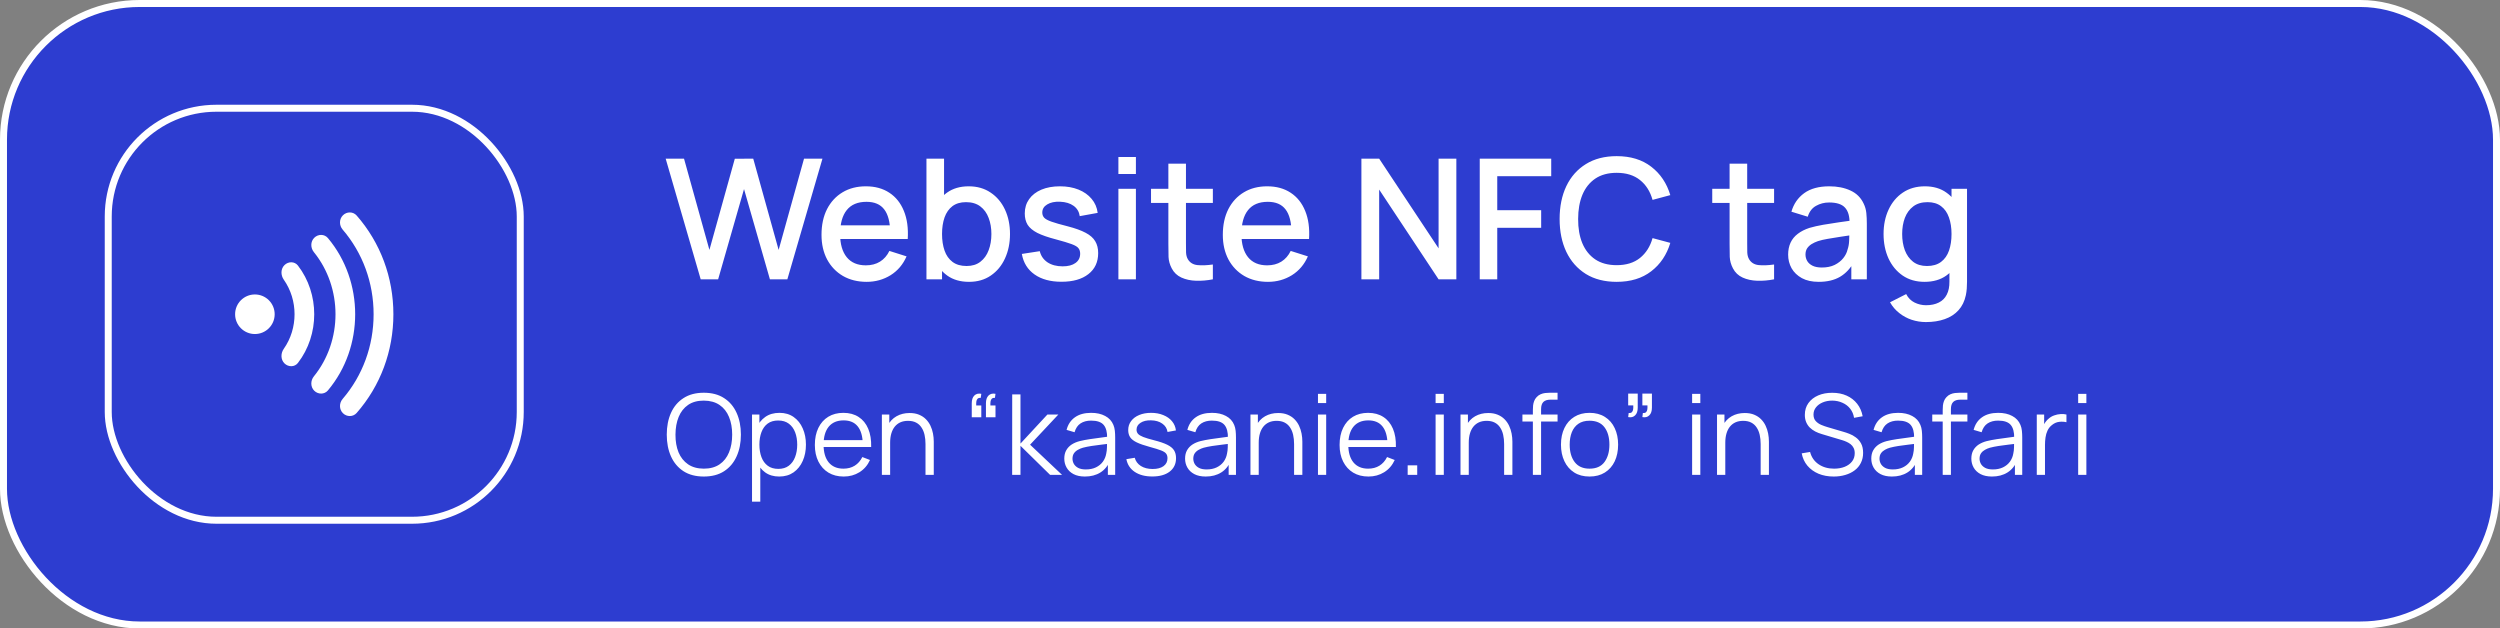
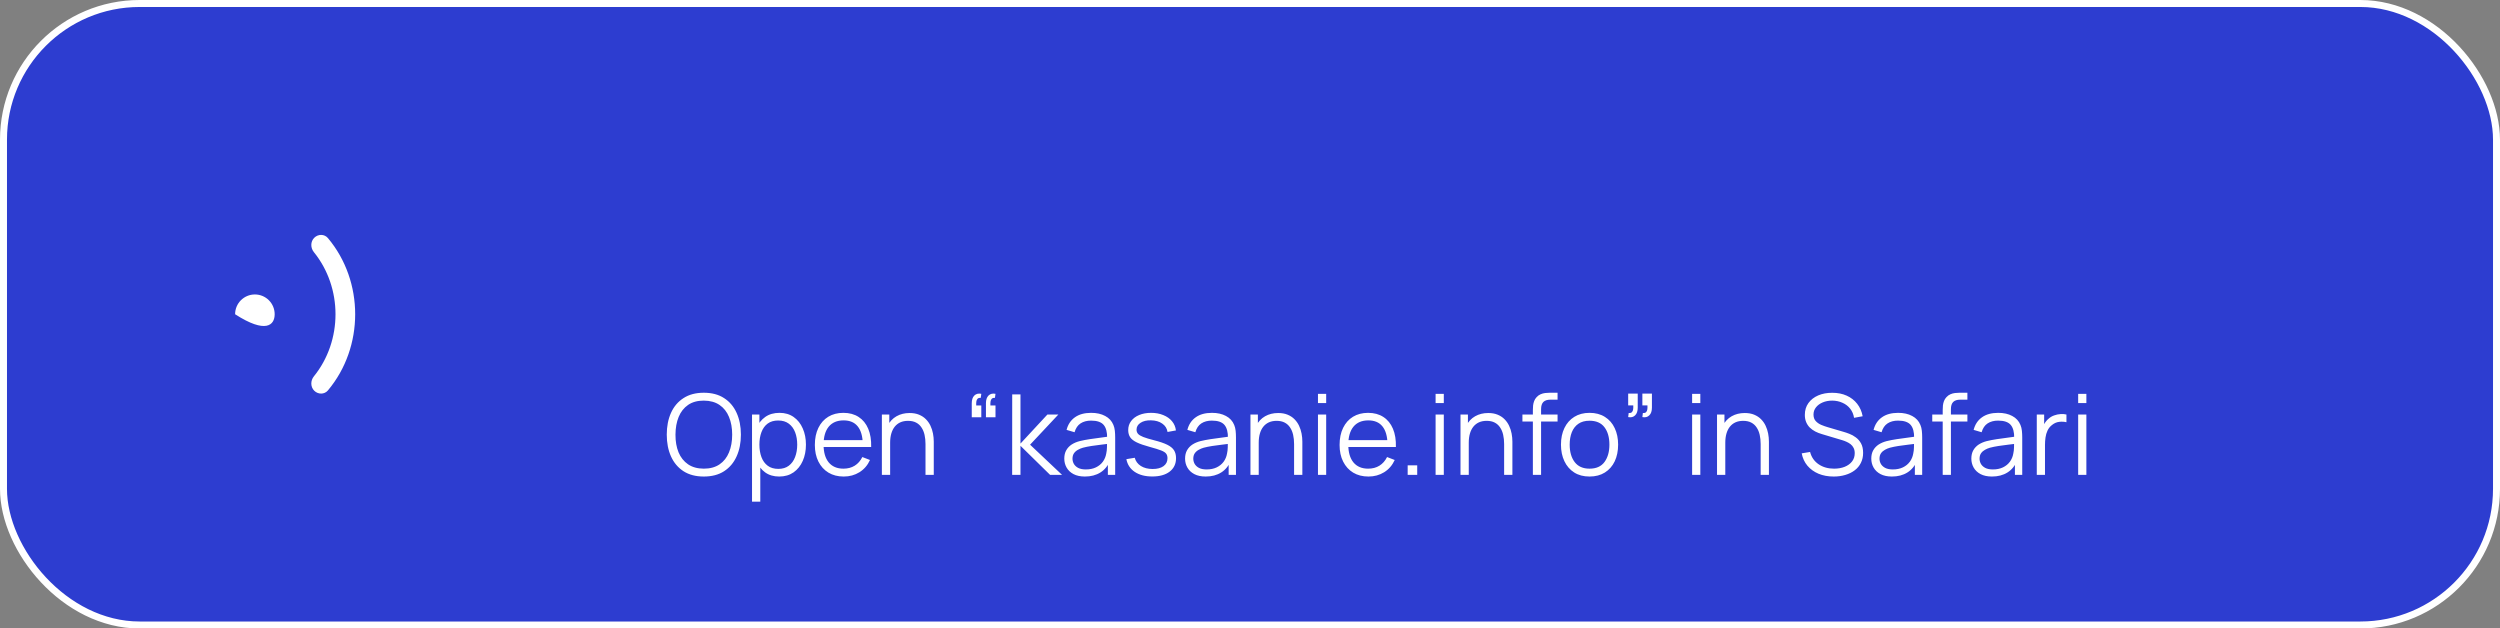
<svg xmlns="http://www.w3.org/2000/svg" width="358" height="90" viewBox="0 0 358 90" fill="none">
  <rect x="0" y="0" width="358" height="90" fill="#808080" stroke="none" />
  <rect x="0.5" y="0.5" width="357" height="89" rx="19.5" fill="#2D3DD0" stroke="white" />
-   <rect x="15.5" y="15.5" width="59" height="59" rx="15.5" fill="#2D3DD0" stroke="white" />
-   <path d="M100.34 40L95.324 22.72H97.952L101.588 35.788L105.224 22.732L107.864 22.72L111.5 35.788L115.136 22.72H117.776L112.748 40H110.252L106.544 27.076L102.836 40H100.34ZM124.108 40.36C122.82 40.36 121.688 40.08 120.712 39.52C119.744 38.952 118.988 38.164 118.444 37.156C117.908 36.14 117.64 34.964 117.64 33.628C117.64 32.212 117.904 30.984 118.432 29.944C118.968 28.904 119.712 28.1 120.664 27.532C121.616 26.964 122.724 26.68 123.988 26.68C125.308 26.68 126.432 26.988 127.36 27.604C128.288 28.212 128.98 29.08 129.436 30.208C129.9 31.336 130.084 32.676 129.988 34.228H127.48V33.316C127.464 31.812 127.176 30.7 126.616 29.98C126.064 29.26 125.22 28.9 124.084 28.9C122.828 28.9 121.884 29.296 121.252 30.088C120.62 30.88 120.304 32.024 120.304 33.52C120.304 34.944 120.62 36.048 121.252 36.832C121.884 37.608 122.796 37.996 123.988 37.996C124.772 37.996 125.448 37.82 126.016 37.468C126.592 37.108 127.04 36.596 127.36 35.932L129.82 36.712C129.316 37.872 128.552 38.772 127.528 39.412C126.504 40.044 125.364 40.36 124.108 40.36ZM119.488 34.228V32.272H128.74V34.228H119.488ZM138.764 40.36C137.524 40.36 136.484 40.06 135.644 39.46C134.804 38.852 134.168 38.032 133.736 37C133.304 35.968 133.088 34.804 133.088 33.508C133.088 32.212 133.3 31.048 133.724 30.016C134.156 28.984 134.788 28.172 135.62 27.58C136.46 26.98 137.492 26.68 138.716 26.68C139.932 26.68 140.98 26.98 141.86 27.58C142.748 28.172 143.432 28.984 143.912 30.016C144.392 31.04 144.632 32.204 144.632 33.508C144.632 34.804 144.392 35.972 143.912 37.012C143.44 38.044 142.764 38.86 141.884 39.46C141.012 40.06 139.972 40.36 138.764 40.36ZM132.668 40V22.72H135.188V30.676H134.9V40H132.668ZM138.416 38.092C139.216 38.092 139.876 37.888 140.396 37.48C140.924 37.072 141.316 36.524 141.572 35.836C141.836 35.14 141.968 34.364 141.968 33.508C141.968 32.66 141.836 31.892 141.572 31.204C141.316 30.516 140.92 29.968 140.384 29.56C139.848 29.152 139.164 28.948 138.332 28.948C137.548 28.948 136.9 29.14 136.388 29.524C135.884 29.908 135.508 30.444 135.26 31.132C135.02 31.82 134.9 32.612 134.9 33.508C134.9 34.404 135.02 35.196 135.26 35.884C135.5 36.572 135.88 37.112 136.4 37.504C136.92 37.896 137.592 38.092 138.416 38.092ZM152.003 40.348C150.427 40.348 149.143 40 148.151 39.304C147.159 38.608 146.551 37.628 146.327 36.364L148.895 35.968C149.055 36.64 149.423 37.172 149.999 37.564C150.583 37.948 151.307 38.14 152.171 38.14C152.955 38.14 153.567 37.98 154.007 37.66C154.455 37.34 154.679 36.9 154.679 36.34C154.679 36.012 154.599 35.748 154.439 35.548C154.287 35.34 153.963 35.144 153.467 34.96C152.971 34.776 152.215 34.548 151.199 34.276C150.087 33.988 149.203 33.68 148.547 33.352C147.899 33.016 147.435 32.628 147.155 32.188C146.883 31.74 146.747 31.2 146.747 30.568C146.747 29.784 146.955 29.1 147.371 28.516C147.787 27.932 148.371 27.48 149.123 27.16C149.883 26.84 150.771 26.68 151.787 26.68C152.779 26.68 153.663 26.836 154.439 27.148C155.215 27.46 155.843 27.904 156.323 28.48C156.803 29.048 157.091 29.716 157.187 30.484L154.619 30.952C154.531 30.328 154.239 29.836 153.743 29.476C153.247 29.116 152.603 28.92 151.811 28.888C151.051 28.856 150.435 28.984 149.963 29.272C149.491 29.552 149.255 29.94 149.255 30.436C149.255 30.724 149.343 30.968 149.519 31.168C149.703 31.368 150.055 31.56 150.575 31.744C151.095 31.928 151.863 32.148 152.879 32.404C153.967 32.684 154.831 32.996 155.471 33.34C156.111 33.676 156.567 34.08 156.839 34.552C157.119 35.016 157.259 35.58 157.259 36.244C157.259 37.524 156.791 38.528 155.855 39.256C154.927 39.984 153.643 40.348 152.003 40.348ZM160.154 24.916V22.48H162.662V24.916H160.154ZM160.154 40V27.04H162.662V40H160.154ZM173.682 40C172.866 40.16 172.066 40.228 171.282 40.204C170.498 40.18 169.798 40.028 169.182 39.748C168.566 39.468 168.102 39.028 167.79 38.428C167.51 37.892 167.358 37.348 167.334 36.796C167.318 36.236 167.31 35.604 167.31 34.9V23.44H169.83V34.78C169.83 35.3 169.834 35.752 169.842 36.136C169.858 36.52 169.942 36.844 170.094 37.108C170.382 37.604 170.838 37.888 171.462 37.96C172.094 38.024 172.834 37.996 173.682 37.876V40ZM164.826 29.056V27.04H173.682V29.056H164.826ZM181.576 40.36C180.288 40.36 179.156 40.08 178.18 39.52C177.212 38.952 176.456 38.164 175.912 37.156C175.376 36.14 175.108 34.964 175.108 33.628C175.108 32.212 175.372 30.984 175.9 29.944C176.436 28.904 177.18 28.1 178.132 27.532C179.084 26.964 180.192 26.68 181.456 26.68C182.776 26.68 183.9 26.988 184.828 27.604C185.756 28.212 186.448 29.08 186.904 30.208C187.368 31.336 187.552 32.676 187.456 34.228H184.948V33.316C184.932 31.812 184.644 30.7 184.084 29.98C183.532 29.26 182.688 28.9 181.552 28.9C180.296 28.9 179.352 29.296 178.72 30.088C178.088 30.88 177.772 32.024 177.772 33.52C177.772 34.944 178.088 36.048 178.72 36.832C179.352 37.608 180.264 37.996 181.456 37.996C182.24 37.996 182.916 37.82 183.484 37.468C184.06 37.108 184.508 36.596 184.828 35.932L187.288 36.712C186.784 37.872 186.02 38.772 184.996 39.412C183.972 40.044 182.832 40.36 181.576 40.36ZM176.956 34.228V32.272H186.208V34.228H176.956ZM194.953 40V22.72H197.497L206.005 35.56V22.72H208.549V40H206.005L197.497 27.148V40H194.953ZM211.899 40V22.72H222.135V25.228H214.407V30.1H220.695V32.62H214.407V40H211.899ZM231.509 40.36C229.781 40.36 228.309 39.984 227.093 39.232C225.877 38.472 224.945 37.416 224.297 36.064C223.657 34.712 223.337 33.144 223.337 31.36C223.337 29.576 223.657 28.008 224.297 26.656C224.945 25.304 225.877 24.252 227.093 23.5C228.309 22.74 229.781 22.36 231.509 22.36C233.501 22.36 235.149 22.864 236.453 23.872C237.765 24.88 238.677 26.236 239.189 27.94L236.645 28.624C236.309 27.416 235.709 26.468 234.845 25.78C233.989 25.092 232.877 24.748 231.509 24.748C230.285 24.748 229.265 25.024 228.449 25.576C227.633 26.128 227.017 26.9 226.601 27.892C226.193 28.884 225.989 30.04 225.989 31.36C225.981 32.68 226.181 33.836 226.589 34.828C227.005 35.82 227.621 36.592 228.437 37.144C229.261 37.696 230.285 37.972 231.509 37.972C232.877 37.972 233.989 37.628 234.845 36.94C235.709 36.244 236.309 35.296 236.645 34.096L239.189 34.78C238.677 36.484 237.765 37.84 236.453 38.848C235.149 39.856 233.501 40.36 231.509 40.36ZM254.049 40C253.233 40.16 252.433 40.228 251.649 40.204C250.865 40.18 250.165 40.028 249.549 39.748C248.933 39.468 248.469 39.028 248.157 38.428C247.877 37.892 247.725 37.348 247.701 36.796C247.685 36.236 247.677 35.604 247.677 34.9V23.44H250.197V34.78C250.197 35.3 250.201 35.752 250.209 36.136C250.225 36.52 250.309 36.844 250.461 37.108C250.749 37.604 251.205 37.888 251.829 37.96C252.461 38.024 253.201 37.996 254.049 37.876V40ZM245.193 29.056V27.04H254.049V29.056H245.193ZM260.442 40.36C259.482 40.36 258.678 40.184 258.03 39.832C257.382 39.472 256.89 39 256.554 38.416C256.226 37.824 256.062 37.176 256.062 36.472C256.062 35.816 256.178 35.24 256.41 34.744C256.642 34.248 256.986 33.828 257.442 33.484C257.898 33.132 258.458 32.848 259.122 32.632C259.698 32.464 260.35 32.316 261.078 32.188C261.806 32.06 262.57 31.94 263.37 31.828C264.178 31.716 264.978 31.604 265.77 31.492L264.858 31.996C264.874 30.98 264.658 30.228 264.21 29.74C263.77 29.244 263.01 28.996 261.93 28.996C261.25 28.996 260.626 29.156 260.058 29.476C259.49 29.788 259.094 30.308 258.87 31.036L256.53 30.316C256.85 29.204 257.458 28.32 258.354 27.664C259.258 27.008 260.458 26.68 261.954 26.68C263.114 26.68 264.122 26.88 264.978 27.28C265.842 27.672 266.474 28.296 266.874 29.152C267.082 29.576 267.21 30.024 267.258 30.496C267.306 30.968 267.33 31.476 267.33 32.02V40H265.11V37.036L265.542 37.42C265.006 38.412 264.322 39.152 263.49 39.64C262.666 40.12 261.65 40.36 260.442 40.36ZM260.886 38.308C261.598 38.308 262.21 38.184 262.722 37.936C263.234 37.68 263.646 37.356 263.958 36.964C264.27 36.572 264.474 36.164 264.57 35.74C264.706 35.356 264.782 34.924 264.798 34.444C264.822 33.964 264.834 33.58 264.834 33.292L265.65 33.592C264.858 33.712 264.138 33.82 263.49 33.916C262.842 34.012 262.254 34.108 261.726 34.204C261.206 34.292 260.742 34.4 260.334 34.528C259.99 34.648 259.682 34.792 259.41 34.96C259.146 35.128 258.934 35.332 258.774 35.572C258.622 35.812 258.546 36.104 258.546 36.448C258.546 36.784 258.63 37.096 258.798 37.384C258.966 37.664 259.222 37.888 259.566 38.056C259.91 38.224 260.35 38.308 260.886 38.308ZM275.786 46.12C275.09 46.12 274.414 46.012 273.758 45.796C273.11 45.58 272.518 45.26 271.982 44.836C271.446 44.42 271.002 43.904 270.65 43.288L272.966 42.112C273.246 42.664 273.646 43.068 274.166 43.324C274.686 43.58 275.234 43.708 275.81 43.708C276.522 43.708 277.13 43.58 277.634 43.324C278.138 43.076 278.518 42.7 278.774 42.196C279.038 41.692 279.166 41.068 279.158 40.324V36.7H279.458V27.04H281.678V40.348C281.678 40.692 281.666 41.02 281.642 41.332C281.618 41.644 281.574 41.956 281.51 42.268C281.326 43.14 280.974 43.86 280.454 44.428C279.942 44.996 279.286 45.42 278.486 45.7C277.694 45.98 276.794 46.12 275.786 46.12ZM275.594 40.36C274.386 40.36 273.342 40.06 272.462 39.46C271.59 38.86 270.914 38.044 270.434 37.012C269.962 35.972 269.726 34.804 269.726 33.508C269.726 32.204 269.966 31.04 270.446 30.016C270.926 28.984 271.606 28.172 272.486 27.58C273.374 26.98 274.426 26.68 275.642 26.68C276.866 26.68 277.894 26.98 278.726 27.58C279.566 28.172 280.198 28.984 280.622 30.016C281.054 31.048 281.27 32.212 281.27 33.508C281.27 34.804 281.054 35.968 280.622 37C280.19 38.032 279.554 38.852 278.714 39.46C277.874 40.06 276.834 40.36 275.594 40.36ZM275.942 38.092C276.766 38.092 277.438 37.896 277.958 37.504C278.478 37.112 278.858 36.572 279.098 35.884C279.338 35.196 279.458 34.404 279.458 33.508C279.458 32.612 279.334 31.82 279.086 31.132C278.846 30.444 278.47 29.908 277.958 29.524C277.454 29.14 276.81 28.948 276.026 28.948C275.194 28.948 274.51 29.152 273.974 29.56C273.438 29.968 273.038 30.516 272.774 31.204C272.518 31.892 272.39 32.66 272.39 33.508C272.39 34.364 272.518 35.14 272.774 35.836C273.038 36.524 273.43 37.072 273.95 37.48C274.478 37.888 275.142 38.092 275.942 38.092Z" fill="white" />
  <path d="M100.784 68.24C99.637 68.24 98.669 67.987 97.88 67.48C97.091 66.968 96.493 66.261 96.088 65.36C95.683 64.459 95.48 63.419 95.48 62.24C95.48 61.061 95.683 60.021 96.088 59.12C96.493 58.219 97.091 57.515 97.88 57.008C98.669 56.496 99.637 56.24 100.784 56.24C101.936 56.24 102.904 56.496 103.688 57.008C104.477 57.515 105.075 58.219 105.48 59.12C105.891 60.021 106.096 61.061 106.096 62.24C106.096 63.419 105.891 64.459 105.48 65.36C105.075 66.261 104.477 66.968 103.688 67.48C102.904 67.987 101.936 68.24 100.784 68.24ZM100.784 67.112C101.685 67.112 102.437 66.907 103.04 66.496C103.643 66.085 104.093 65.515 104.392 64.784C104.696 64.048 104.848 63.2 104.848 62.24C104.848 61.28 104.696 60.435 104.392 59.704C104.093 58.973 103.643 58.403 103.04 57.992C102.437 57.581 101.685 57.373 100.784 57.368C99.883 57.368 99.133 57.573 98.536 57.984C97.939 58.395 97.488 58.968 97.184 59.704C96.885 60.435 96.733 61.28 96.728 62.24C96.723 63.2 96.869 64.045 97.168 64.776C97.472 65.501 97.925 66.072 98.528 66.488C99.131 66.899 99.883 67.107 100.784 67.112ZM111.578 68.24C110.783 68.24 110.111 68.04 109.562 67.64C109.013 67.235 108.597 66.688 108.314 66C108.031 65.307 107.89 64.531 107.89 63.672C107.89 62.797 108.031 62.019 108.314 61.336C108.602 60.648 109.023 60.107 109.578 59.712C110.133 59.317 110.815 59.12 111.626 59.12C112.415 59.12 113.093 59.32 113.658 59.72C114.223 60.12 114.655 60.664 114.954 61.352C115.258 62.04 115.41 62.813 115.41 63.672C115.41 64.536 115.258 65.312 114.954 66C114.65 66.688 114.213 67.235 113.642 67.64C113.071 68.04 112.383 68.24 111.578 68.24ZM107.69 71.84V59.36H108.746V65.864H108.874V71.84H107.69ZM111.458 67.144C112.061 67.144 112.562 66.992 112.962 66.688C113.362 66.384 113.661 65.971 113.858 65.448C114.061 64.92 114.162 64.328 114.162 63.672C114.162 63.021 114.063 62.435 113.866 61.912C113.669 61.389 113.367 60.976 112.962 60.672C112.562 60.368 112.053 60.216 111.434 60.216C110.831 60.216 110.33 60.363 109.93 60.656C109.535 60.949 109.239 61.357 109.042 61.88C108.845 62.397 108.746 62.995 108.746 63.672C108.746 64.339 108.845 64.936 109.042 65.464C109.239 65.987 109.538 66.397 109.938 66.696C110.338 66.995 110.845 67.144 111.458 67.144ZM120.823 68.24C119.98 68.24 119.25 68.053 118.631 67.68C118.018 67.307 117.54 66.781 117.199 66.104C116.858 65.427 116.687 64.632 116.687 63.72C116.687 62.776 116.855 61.96 117.191 61.272C117.527 60.584 117.999 60.053 118.607 59.68C119.22 59.307 119.943 59.12 120.775 59.12C121.628 59.12 122.356 59.317 122.959 59.712C123.562 60.101 124.018 60.661 124.327 61.392C124.636 62.123 124.778 62.995 124.751 64.008H123.551V63.592C123.53 62.472 123.287 61.627 122.823 61.056C122.364 60.485 121.692 60.2 120.807 60.2C119.879 60.2 119.167 60.501 118.671 61.104C118.18 61.707 117.935 62.565 117.935 63.68C117.935 64.768 118.18 65.613 118.671 66.216C119.167 66.813 119.868 67.112 120.775 67.112C121.394 67.112 121.932 66.971 122.391 66.688C122.855 66.4 123.22 65.987 123.487 65.448L124.583 65.872C124.242 66.624 123.738 67.208 123.071 67.624C122.41 68.035 121.66 68.24 120.823 68.24ZM117.519 64.008V63.024H124.119V64.008H117.519ZM132.532 68V63.592C132.532 63.112 132.487 62.672 132.396 62.272C132.305 61.867 132.159 61.515 131.956 61.216C131.759 60.912 131.5 60.677 131.18 60.512C130.865 60.347 130.481 60.264 130.028 60.264C129.612 60.264 129.244 60.336 128.924 60.48C128.609 60.624 128.343 60.832 128.124 61.104C127.911 61.371 127.748 61.696 127.636 62.08C127.524 62.464 127.468 62.901 127.468 63.392L126.636 63.208C126.636 62.323 126.791 61.579 127.1 60.976C127.409 60.373 127.836 59.917 128.38 59.608C128.924 59.299 129.548 59.144 130.252 59.144C130.769 59.144 131.22 59.224 131.604 59.384C131.993 59.544 132.321 59.76 132.588 60.032C132.86 60.304 133.079 60.616 133.244 60.968C133.409 61.315 133.529 61.685 133.604 62.08C133.679 62.469 133.716 62.859 133.716 63.248V68H132.532ZM126.284 68V59.36H127.348V61.488H127.468V68H126.284ZM142.555 56.392L142.475 56.976C142.267 56.96 142.115 57.003 142.019 57.104C141.923 57.205 141.864 57.341 141.843 57.512C141.822 57.683 141.816 57.867 141.827 58.064H142.555V59.752H141.187V57.744C141.187 57.253 141.31 56.885 141.555 56.64C141.806 56.395 142.139 56.312 142.555 56.392ZM140.523 56.392L140.443 56.976C140.235 56.96 140.083 57.003 139.987 57.104C139.891 57.205 139.832 57.341 139.811 57.512C139.79 57.683 139.784 57.867 139.795 58.064H140.523V59.752H139.155V57.744C139.155 57.253 139.278 56.885 139.523 56.64C139.774 56.395 140.107 56.312 140.523 56.392ZM144.94 68L144.948 56.48H146.132V63.52L149.988 59.36H151.556L147.508 63.68L152.084 68H150.372L146.132 63.84V68H144.94ZM155.358 68.24C154.707 68.24 154.16 68.123 153.718 67.888C153.28 67.653 152.952 67.341 152.734 66.952C152.515 66.563 152.406 66.139 152.406 65.68C152.406 65.211 152.499 64.811 152.686 64.48C152.878 64.144 153.136 63.869 153.462 63.656C153.792 63.443 154.174 63.28 154.606 63.168C155.043 63.061 155.526 62.968 156.054 62.888C156.587 62.803 157.107 62.731 157.614 62.672C158.126 62.608 158.574 62.547 158.958 62.488L158.542 62.744C158.558 61.891 158.392 61.259 158.046 60.848C157.699 60.437 157.096 60.232 156.238 60.232C155.646 60.232 155.144 60.365 154.734 60.632C154.328 60.899 154.043 61.32 153.878 61.896L152.734 61.56C152.931 60.787 153.328 60.187 153.926 59.76C154.523 59.333 155.299 59.12 156.254 59.12C157.043 59.12 157.712 59.269 158.262 59.568C158.816 59.861 159.208 60.288 159.438 60.848C159.544 61.099 159.614 61.379 159.646 61.688C159.678 61.997 159.694 62.312 159.694 62.632V68H158.646V65.832L158.95 65.96C158.656 66.701 158.2 67.267 157.582 67.656C156.963 68.045 156.222 68.24 155.358 68.24ZM155.494 67.224C156.043 67.224 156.523 67.125 156.934 66.928C157.344 66.731 157.675 66.461 157.926 66.12C158.176 65.773 158.339 65.384 158.414 64.952C158.478 64.675 158.512 64.371 158.518 64.04C158.523 63.704 158.526 63.453 158.526 63.288L158.974 63.52C158.574 63.573 158.139 63.627 157.67 63.68C157.206 63.733 156.747 63.795 156.294 63.864C155.846 63.933 155.44 64.016 155.078 64.112C154.832 64.181 154.595 64.28 154.366 64.408C154.136 64.531 153.947 64.696 153.798 64.904C153.654 65.112 153.582 65.371 153.582 65.68C153.582 65.931 153.643 66.173 153.766 66.408C153.894 66.643 154.096 66.837 154.374 66.992C154.656 67.147 155.03 67.224 155.494 67.224ZM165 68.232C163.987 68.232 163.152 68.013 162.496 67.576C161.846 67.139 161.446 66.531 161.296 65.752L162.496 65.552C162.624 66.043 162.915 66.435 163.368 66.728C163.827 67.016 164.392 67.16 165.064 67.16C165.72 67.16 166.238 67.024 166.616 66.752C166.995 66.475 167.184 66.099 167.184 65.624C167.184 65.357 167.123 65.141 167 64.976C166.883 64.805 166.64 64.648 166.272 64.504C165.904 64.36 165.355 64.189 164.624 63.992C163.84 63.779 163.227 63.565 162.784 63.352C162.342 63.139 162.027 62.893 161.84 62.616C161.654 62.333 161.56 61.989 161.56 61.584C161.56 61.093 161.699 60.664 161.976 60.296C162.254 59.923 162.638 59.635 163.128 59.432C163.619 59.224 164.19 59.12 164.84 59.12C165.491 59.12 166.072 59.227 166.584 59.44C167.102 59.648 167.518 59.941 167.832 60.32C168.147 60.699 168.334 61.139 168.392 61.64L167.192 61.856C167.112 61.349 166.859 60.949 166.432 60.656C166.011 60.357 165.475 60.203 164.824 60.192C164.211 60.176 163.712 60.293 163.328 60.544C162.944 60.789 162.752 61.117 162.752 61.528C162.752 61.757 162.822 61.955 162.96 62.12C163.099 62.28 163.35 62.432 163.712 62.576C164.08 62.72 164.603 62.877 165.28 63.048C166.075 63.251 166.699 63.464 167.152 63.688C167.606 63.912 167.928 64.176 168.12 64.48C168.312 64.784 168.408 65.16 168.408 65.608C168.408 66.424 168.104 67.067 167.496 67.536C166.894 68 166.062 68.232 165 68.232ZM172.655 68.24C172.004 68.24 171.457 68.123 171.015 67.888C170.577 67.653 170.249 67.341 170.031 66.952C169.812 66.563 169.703 66.139 169.703 65.68C169.703 65.211 169.796 64.811 169.983 64.48C170.175 64.144 170.433 63.869 170.759 63.656C171.089 63.443 171.471 63.28 171.903 63.168C172.34 63.061 172.823 62.968 173.351 62.888C173.884 62.803 174.404 62.731 174.911 62.672C175.423 62.608 175.871 62.547 176.255 62.488L175.839 62.744C175.855 61.891 175.689 61.259 175.343 60.848C174.996 60.437 174.393 60.232 173.535 60.232C172.943 60.232 172.441 60.365 172.031 60.632C171.625 60.899 171.34 61.32 171.174 61.896L170.031 61.56C170.228 60.787 170.625 60.187 171.223 59.76C171.82 59.333 172.596 59.12 173.551 59.12C174.34 59.12 175.009 59.269 175.559 59.568C176.113 59.861 176.505 60.288 176.735 60.848C176.841 61.099 176.911 61.379 176.943 61.688C176.975 61.997 176.991 62.312 176.991 62.632V68H175.943V65.832L176.247 65.96C175.953 66.701 175.497 67.267 174.879 67.656C174.26 68.045 173.519 68.24 172.655 68.24ZM172.791 67.224C173.34 67.224 173.82 67.125 174.231 66.928C174.641 66.731 174.972 66.461 175.223 66.12C175.473 65.773 175.636 65.384 175.711 64.952C175.775 64.675 175.809 64.371 175.815 64.04C175.82 63.704 175.823 63.453 175.823 63.288L176.271 63.52C175.871 63.573 175.436 63.627 174.967 63.68C174.503 63.733 174.044 63.795 173.591 63.864C173.143 63.933 172.737 64.016 172.375 64.112C172.129 64.181 171.892 64.28 171.663 64.408C171.433 64.531 171.244 64.696 171.095 64.904C170.951 65.112 170.879 65.371 170.879 65.68C170.879 65.931 170.94 66.173 171.062 66.408C171.191 66.643 171.393 66.837 171.671 66.992C171.953 67.147 172.327 67.224 172.791 67.224ZM185.313 68V63.592C185.313 63.112 185.268 62.672 185.177 62.272C185.086 61.867 184.94 61.515 184.737 61.216C184.54 60.912 184.281 60.677 183.961 60.512C183.646 60.347 183.262 60.264 182.809 60.264C182.393 60.264 182.025 60.336 181.705 60.48C181.39 60.624 181.124 60.832 180.905 61.104C180.692 61.371 180.529 61.696 180.417 62.08C180.305 62.464 180.249 62.901 180.249 63.392L179.417 63.208C179.417 62.323 179.572 61.579 179.881 60.976C180.19 60.373 180.617 59.917 181.161 59.608C181.705 59.299 182.329 59.144 183.033 59.144C183.55 59.144 184.001 59.224 184.385 59.384C184.774 59.544 185.102 59.76 185.369 60.032C185.641 60.304 185.86 60.616 186.025 60.968C186.19 61.315 186.31 61.685 186.385 62.08C186.46 62.469 186.497 62.859 186.497 63.248V68H185.313ZM179.065 68V59.36H180.129V61.488H180.249V68H179.065ZM188.733 57.72V56.4H189.909V57.72H188.733ZM188.733 68V59.36H189.909V68H188.733ZM195.964 68.24C195.121 68.24 194.39 68.053 193.772 67.68C193.158 67.307 192.681 66.781 192.34 66.104C191.998 65.427 191.828 64.632 191.828 63.72C191.828 62.776 191.996 61.96 192.332 61.272C192.668 60.584 193.14 60.053 193.748 59.68C194.361 59.307 195.084 59.12 195.916 59.12C196.769 59.12 197.497 59.317 198.1 59.712C198.702 60.101 199.158 60.661 199.468 61.392C199.777 62.123 199.918 62.995 199.892 64.008H198.692V63.592C198.67 62.472 198.428 61.627 197.964 61.056C197.505 60.485 196.833 60.2 195.948 60.2C195.02 60.2 194.308 60.501 193.812 61.104C193.321 61.707 193.076 62.565 193.076 63.68C193.076 64.768 193.321 65.613 193.812 66.216C194.308 66.813 195.009 67.112 195.916 67.112C196.534 67.112 197.073 66.971 197.532 66.688C197.996 66.4 198.361 65.987 198.628 65.448L199.724 65.872C199.382 66.624 198.878 67.208 198.212 67.624C197.55 68.035 196.801 68.24 195.964 68.24ZM192.66 64.008V63.024H199.26V64.008H192.66ZM201.578 68V66.632H202.946V68H201.578ZM205.577 57.72V56.4H206.753V57.72H205.577ZM205.577 68V59.36H206.753V68H205.577ZM215.391 68V63.592C215.391 63.112 215.346 62.672 215.255 62.272C215.165 61.867 215.018 61.515 214.815 61.216C214.618 60.912 214.359 60.677 214.039 60.512C213.725 60.347 213.341 60.264 212.887 60.264C212.471 60.264 212.103 60.336 211.783 60.48C211.469 60.624 211.202 60.832 210.983 61.104C210.77 61.371 210.607 61.696 210.495 62.08C210.383 62.464 210.327 62.901 210.327 63.392L209.495 63.208C209.495 62.323 209.65 61.579 209.959 60.976C210.269 60.373 210.695 59.917 211.239 59.608C211.783 59.299 212.407 59.144 213.111 59.144C213.629 59.144 214.079 59.224 214.463 59.384C214.853 59.544 215.181 59.76 215.447 60.032C215.719 60.304 215.938 60.616 216.103 60.968C216.269 61.315 216.389 61.685 216.463 62.08C216.538 62.469 216.575 62.859 216.575 63.248V68H215.391ZM209.143 68V59.36H210.207V61.488H210.327V68H209.143ZM219.507 68V58.72C219.507 58.496 219.518 58.275 219.539 58.056C219.566 57.837 219.617 57.629 219.691 57.432C219.766 57.229 219.883 57.043 220.043 56.872C220.219 56.68 220.411 56.541 220.619 56.456C220.827 56.365 221.043 56.307 221.267 56.28C221.497 56.253 221.721 56.24 221.939 56.24H223.043V57.232H222.019C221.571 57.232 221.235 57.341 221.011 57.56C220.793 57.779 220.683 58.123 220.683 58.592V68H219.507ZM218.011 60.368V59.36H223.043V60.368H218.011ZM227.619 68.24C226.76 68.24 226.027 68.045 225.419 67.656C224.811 67.267 224.344 66.728 224.019 66.04C223.693 65.352 223.531 64.563 223.531 63.672C223.531 62.765 223.696 61.971 224.027 61.288C224.357 60.605 224.827 60.075 225.435 59.696C226.048 59.312 226.776 59.12 227.619 59.12C228.483 59.12 229.219 59.315 229.827 59.704C230.44 60.088 230.907 60.624 231.227 61.312C231.552 61.995 231.715 62.781 231.715 63.672C231.715 64.579 231.552 65.376 231.227 66.064C230.901 66.747 230.432 67.28 229.819 67.664C229.205 68.048 228.472 68.24 227.619 68.24ZM227.619 67.112C228.579 67.112 229.293 66.795 229.763 66.16C230.232 65.52 230.467 64.691 230.467 63.672C230.467 62.627 230.229 61.795 229.755 61.176C229.285 60.557 228.573 60.248 227.619 60.248C226.973 60.248 226.44 60.395 226.019 60.688C225.603 60.976 225.291 61.379 225.083 61.896C224.88 62.408 224.779 63 224.779 63.672C224.779 64.712 225.019 65.547 225.499 66.176C225.979 66.8 226.685 67.112 227.619 67.112ZM233.155 59.728L233.227 59.144C233.44 59.16 233.595 59.117 233.691 59.016C233.787 58.915 233.846 58.779 233.867 58.608C233.888 58.437 233.894 58.253 233.883 58.056H233.155V56.368H234.523V58.376C234.523 58.867 234.398 59.235 234.147 59.48C233.902 59.725 233.571 59.808 233.155 59.728ZM235.187 59.728L235.259 59.144C235.472 59.16 235.627 59.117 235.723 59.016C235.819 58.915 235.878 58.779 235.899 58.608C235.92 58.437 235.926 58.253 235.915 58.056H235.187V56.368H236.555V58.376C236.555 58.867 236.43 59.235 236.179 59.48C235.934 59.725 235.603 59.808 235.187 59.728ZM242.311 57.72V56.4H243.487V57.72H242.311ZM242.311 68V59.36H243.487V68H242.311ZM252.126 68V63.592C252.126 63.112 252.08 62.672 251.99 62.272C251.899 61.867 251.752 61.515 251.55 61.216C251.352 60.912 251.094 60.677 250.774 60.512C250.459 60.347 250.075 60.264 249.622 60.264C249.206 60.264 248.838 60.336 248.518 60.48C248.203 60.624 247.936 60.832 247.718 61.104C247.504 61.371 247.342 61.696 247.23 62.08C247.118 62.464 247.062 62.901 247.062 63.392L246.23 63.208C246.23 62.323 246.384 61.579 246.694 60.976C247.003 60.373 247.43 59.917 247.974 59.608C248.518 59.299 249.142 59.144 249.846 59.144C250.363 59.144 250.814 59.224 251.198 59.384C251.587 59.544 251.915 59.76 252.182 60.032C252.454 60.304 252.672 60.616 252.838 60.968C253.003 61.315 253.123 61.685 253.198 62.08C253.272 62.469 253.31 62.859 253.31 63.248V68H252.126ZM245.878 68V59.36H246.942V61.488H247.062V68H245.878ZM262.589 68.24C261.783 68.24 261.058 68.107 260.413 67.84C259.773 67.568 259.242 67.184 258.821 66.688C258.405 66.192 258.133 65.603 258.005 64.92L259.205 64.72C259.397 65.467 259.802 66.053 260.421 66.48C261.039 66.901 261.778 67.112 262.637 67.112C263.202 67.112 263.709 67.024 264.157 66.848C264.605 66.667 264.957 66.411 265.213 66.08C265.469 65.749 265.597 65.357 265.597 64.904C265.597 64.605 265.543 64.352 265.437 64.144C265.33 63.931 265.189 63.755 265.013 63.616C264.837 63.477 264.645 63.363 264.437 63.272C264.229 63.176 264.026 63.099 263.829 63.04L260.909 62.168C260.557 62.067 260.231 61.939 259.933 61.784C259.634 61.624 259.373 61.435 259.149 61.216C258.93 60.992 258.759 60.731 258.637 60.432C258.514 60.133 258.453 59.792 258.453 59.408C258.453 58.757 258.623 58.195 258.965 57.72C259.306 57.245 259.773 56.88 260.365 56.624C260.957 56.368 261.631 56.243 262.389 56.248C263.157 56.248 263.842 56.384 264.445 56.656C265.053 56.928 265.554 57.317 265.949 57.824C266.343 58.325 266.605 58.92 266.733 59.608L265.501 59.832C265.421 59.331 265.237 58.896 264.949 58.528C264.661 58.16 264.293 57.877 263.845 57.68C263.402 57.477 262.914 57.373 262.381 57.368C261.863 57.368 261.402 57.456 260.997 57.632C260.597 57.803 260.279 58.037 260.045 58.336C259.81 58.635 259.693 58.976 259.693 59.36C259.693 59.749 259.799 60.061 260.013 60.296C260.231 60.531 260.498 60.715 260.813 60.848C261.133 60.981 261.442 61.091 261.741 61.176L263.997 61.84C264.231 61.904 264.506 61.997 264.821 62.12C265.141 62.237 265.45 62.408 265.749 62.632C266.053 62.851 266.303 63.139 266.501 63.496C266.698 63.853 266.797 64.307 266.797 64.856C266.797 65.389 266.69 65.867 266.477 66.288C266.269 66.709 265.973 67.064 265.589 67.352C265.21 67.64 264.765 67.859 264.253 68.008C263.746 68.163 263.191 68.24 262.589 68.24ZM270.92 68.24C270.269 68.24 269.723 68.123 269.28 67.888C268.843 67.653 268.515 67.341 268.296 66.952C268.077 66.563 267.968 66.139 267.968 65.68C267.968 65.211 268.061 64.811 268.248 64.48C268.44 64.144 268.699 63.869 269.024 63.656C269.355 63.443 269.736 63.28 270.168 63.168C270.605 63.061 271.088 62.968 271.616 62.888C272.149 62.803 272.669 62.731 273.176 62.672C273.688 62.608 274.136 62.547 274.52 62.488L274.104 62.744C274.12 61.891 273.955 61.259 273.608 60.848C273.261 60.437 272.659 60.232 271.8 60.232C271.208 60.232 270.707 60.365 270.296 60.632C269.891 60.899 269.605 61.32 269.44 61.896L268.296 61.56C268.493 60.787 268.891 60.187 269.488 59.76C270.085 59.333 270.861 59.12 271.816 59.12C272.605 59.12 273.275 59.269 273.824 59.568C274.379 59.861 274.771 60.288 275 60.848C275.107 61.099 275.176 61.379 275.208 61.688C275.24 61.997 275.256 62.312 275.256 62.632V68H274.208V65.832L274.512 65.96C274.219 66.701 273.763 67.267 273.144 67.656C272.525 68.045 271.784 68.24 270.92 68.24ZM271.056 67.224C271.605 67.224 272.085 67.125 272.496 66.928C272.907 66.731 273.237 66.461 273.488 66.12C273.739 65.773 273.901 65.384 273.976 64.952C274.04 64.675 274.075 64.371 274.08 64.04C274.085 63.704 274.088 63.453 274.088 63.288L274.536 63.52C274.136 63.573 273.701 63.627 273.232 63.68C272.768 63.733 272.309 63.795 271.856 63.864C271.408 63.933 271.003 64.016 270.64 64.112C270.395 64.181 270.157 64.28 269.928 64.408C269.699 64.531 269.509 64.696 269.36 64.904C269.216 65.112 269.144 65.371 269.144 65.68C269.144 65.931 269.205 66.173 269.328 66.408C269.456 66.643 269.659 66.837 269.936 66.992C270.219 67.147 270.592 67.224 271.056 67.224ZM278.195 68V58.72C278.195 58.496 278.205 58.275 278.227 58.056C278.253 57.837 278.304 57.629 278.379 57.432C278.453 57.229 278.571 57.043 278.731 56.872C278.907 56.68 279.099 56.541 279.307 56.456C279.515 56.365 279.731 56.307 279.955 56.28C280.184 56.253 280.408 56.24 280.627 56.24H281.731V57.232H280.707C280.259 57.232 279.923 57.341 279.699 57.56C279.48 57.779 279.371 58.123 279.371 58.592V68H278.195ZM276.699 60.368V59.36H281.731V60.368H276.699ZM285.248 68.24C284.598 68.24 284.051 68.123 283.608 67.888C283.171 67.653 282.843 67.341 282.624 66.952C282.406 66.563 282.296 66.139 282.296 65.68C282.296 65.211 282.39 64.811 282.576 64.48C282.768 64.144 283.027 63.869 283.352 63.656C283.683 63.443 284.064 63.28 284.496 63.168C284.934 63.061 285.416 62.968 285.944 62.888C286.478 62.803 286.998 62.731 287.504 62.672C288.016 62.608 288.464 62.547 288.848 62.488L288.432 62.744C288.448 61.891 288.283 61.259 287.936 60.848C287.59 60.437 286.987 60.232 286.128 60.232C285.536 60.232 285.035 60.365 284.624 60.632C284.219 60.899 283.934 61.32 283.768 61.896L282.624 61.56C282.822 60.787 283.219 60.187 283.816 59.76C284.414 59.333 285.19 59.12 286.144 59.12C286.934 59.12 287.603 59.269 288.152 59.568C288.707 59.861 289.099 60.288 289.328 60.848C289.435 61.099 289.504 61.379 289.536 61.688C289.568 61.997 289.584 62.312 289.584 62.632V68H288.536V65.832L288.84 65.96C288.547 66.701 288.091 67.267 287.472 67.656C286.854 68.045 286.112 68.24 285.248 68.24ZM285.384 67.224C285.934 67.224 286.414 67.125 286.824 66.928C287.235 66.731 287.566 66.461 287.816 66.12C288.067 65.773 288.23 65.384 288.304 64.952C288.368 64.675 288.403 64.371 288.408 64.04C288.414 63.704 288.416 63.453 288.416 63.288L288.864 63.52C288.464 63.573 288.03 63.627 287.56 63.68C287.096 63.733 286.638 63.795 286.184 63.864C285.736 63.933 285.331 64.016 284.968 64.112C284.723 64.181 284.486 64.28 284.256 64.408C284.027 64.531 283.838 64.696 283.688 64.904C283.544 65.112 283.472 65.371 283.472 65.68C283.472 65.931 283.534 66.173 283.656 66.408C283.784 66.643 283.987 66.837 284.264 66.992C284.547 67.147 284.92 67.224 285.384 67.224ZM291.667 68V59.36H292.723V61.44L292.515 61.168C292.611 60.912 292.736 60.677 292.891 60.464C293.046 60.245 293.214 60.067 293.395 59.928C293.619 59.731 293.88 59.581 294.179 59.48C294.478 59.373 294.779 59.312 295.083 59.296C295.387 59.275 295.664 59.296 295.915 59.36V60.464C295.6 60.384 295.256 60.365 294.883 60.408C294.51 60.451 294.166 60.6 293.851 60.856C293.563 61.08 293.347 61.349 293.203 61.664C293.059 61.973 292.963 62.304 292.915 62.656C292.867 63.003 292.843 63.347 292.843 63.688V68H291.667ZM297.593 57.72V56.4H298.769V57.72H297.593ZM297.593 68V59.36H298.769V68H297.593Z" fill="white" />
-   <path d="M53.5 45C53.5 49.527 51.935 53.781 49.066 57.126C48.557 57.72 48.552 58.613 49.105 59.166C49.659 59.72 50.56 59.723 51.075 59.134C54.476 55.252 56.333 50.285 56.333 45C56.332 39.714 54.476 34.748 51.075 30.865C50.56 30.277 49.659 30.28 49.105 30.833C48.552 31.386 48.557 32.28 49.066 32.874C51.935 36.219 53.5 40.472 53.5 45ZM40.73 52.032C41.283 52.585 42.189 52.59 42.666 51.97C45.775 47.927 45.775 42.073 42.666 38.03C42.189 37.41 41.283 37.414 40.73 37.968C40.177 38.521 40.189 39.412 40.639 40.052C42.693 42.976 42.693 47.024 40.639 49.947C40.189 50.587 40.177 51.479 40.73 52.032Z" fill="white" />
  <path d="M45 55.951C45.553 56.504 46.456 56.507 46.959 55.908C52.162 49.709 52.162 40.292 46.959 34.093C46.456 33.494 45.553 33.497 45 34.05C44.447 34.603 44.454 35.496 44.946 36.104C49.076 41.205 49.076 48.796 44.946 53.897C44.454 54.505 44.447 55.398 45 55.951Z" fill="white" />
-   <path d="M33.667 45C33.667 46.565 34.935 47.833 36.5 47.833C38.065 47.833 39.333 46.565 39.333 45C39.333 43.435 38.065 42.166 36.5 42.166C34.935 42.166 33.667 43.435 33.667 45Z" fill="white" />
+   <path d="M33.667 45C38.065 47.833 39.333 46.565 39.333 45C39.333 43.435 38.065 42.166 36.5 42.166C34.935 42.166 33.667 43.435 33.667 45Z" fill="white" />
</svg>